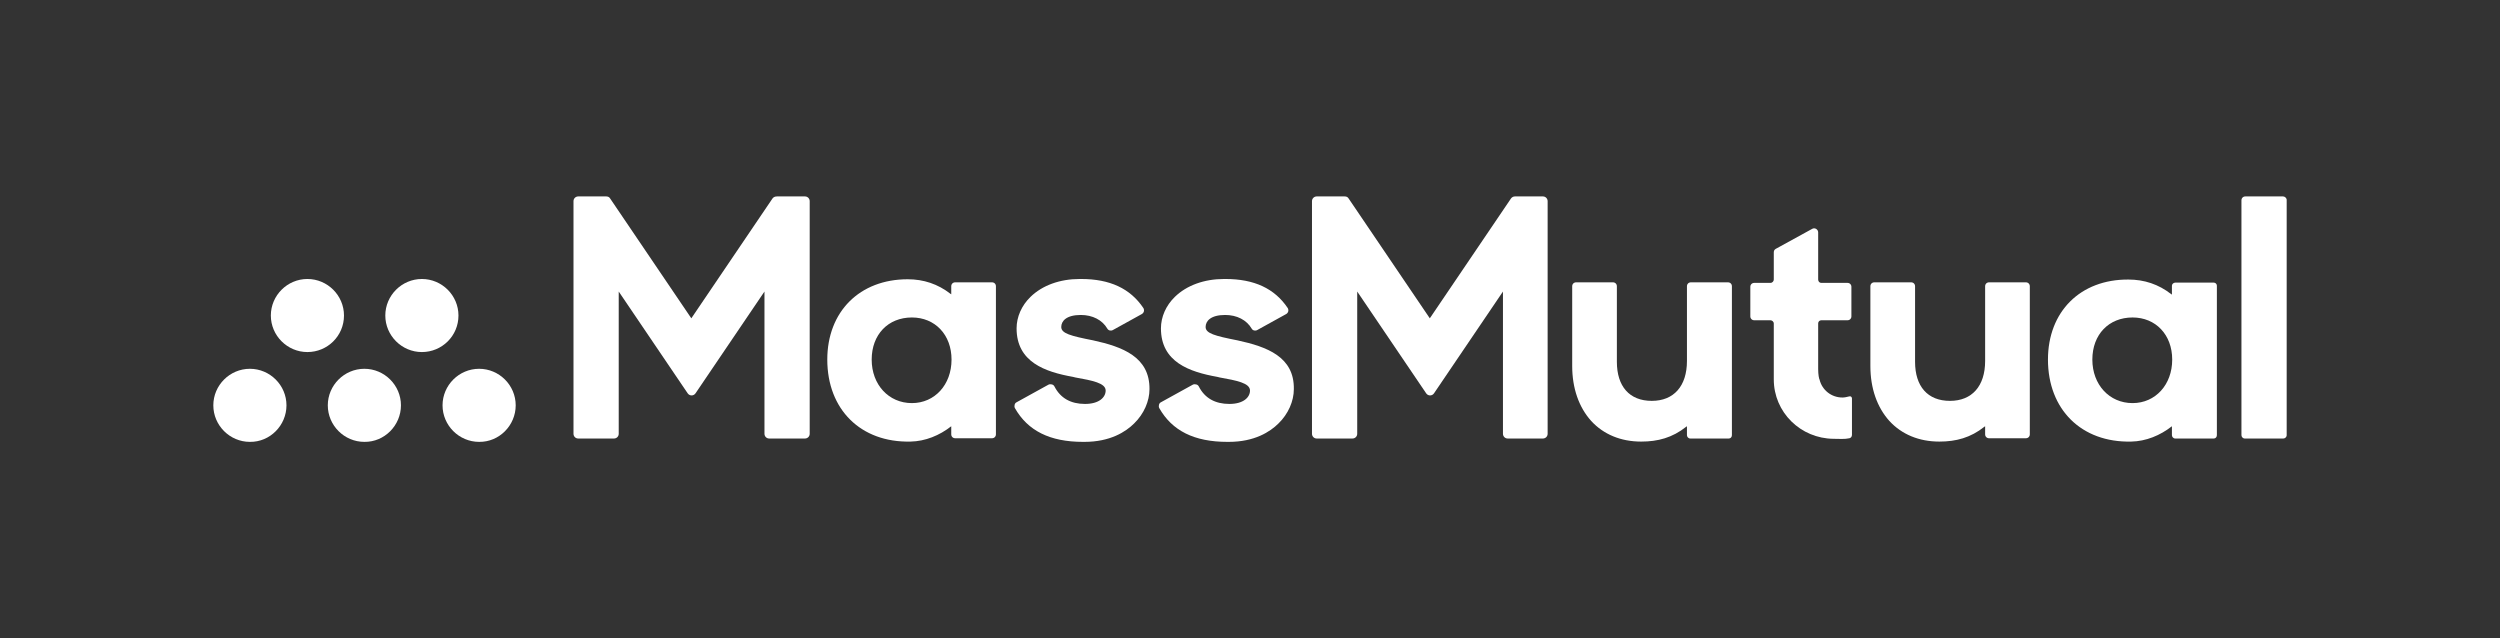
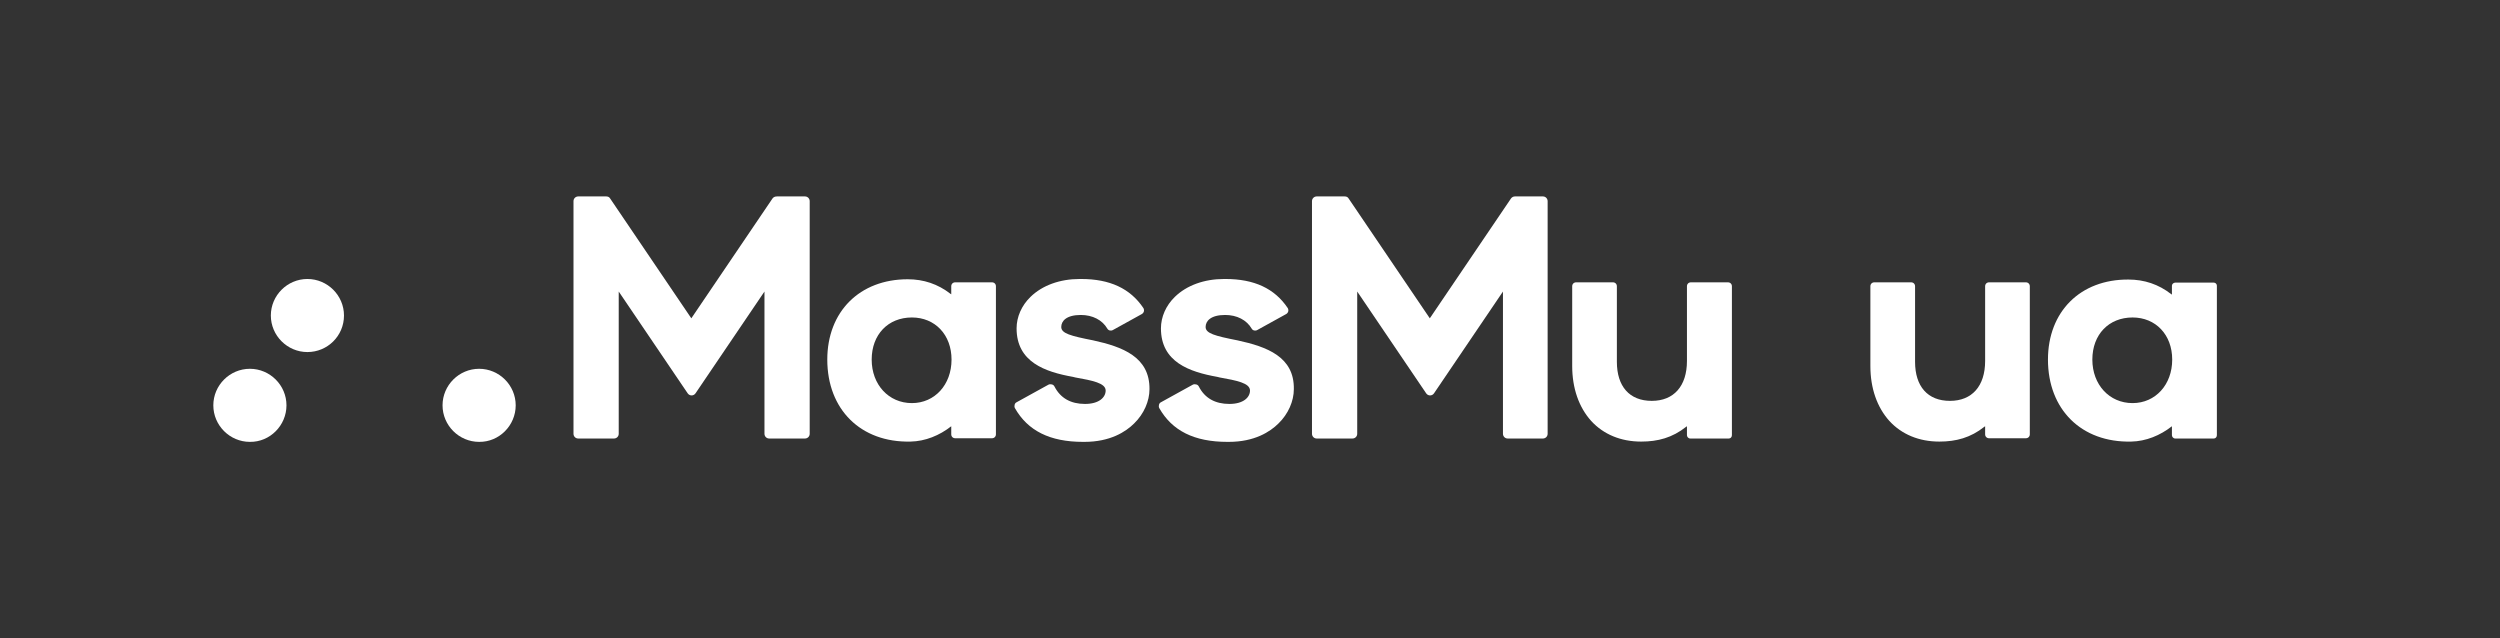
<svg xmlns="http://www.w3.org/2000/svg" width="282" height="72" viewBox="0 0 282 72" fill="none">
  <rect x="0" y="0" width="282" height="72" fill="#333333" stroke="none" />
  <g clip-path="url(#clip0_1246_2687)">
    <path d="M123.3 38.391C120.749 37.888 119.71 37.605 119.71 36.881C119.71 36.22 120.277 35.528 121.915 35.528C123.237 35.528 124.34 36.094 124.907 37.07C125.033 37.29 125.316 37.353 125.536 37.227L128.78 35.434C128.906 35.371 129.001 35.245 129.032 35.119C129.064 34.993 129.032 34.836 128.969 34.742C127.489 32.539 125.19 31.47 121.946 31.47H121.789C119.553 31.47 117.569 32.193 116.246 33.483C115.238 34.458 114.671 35.748 114.671 37.038C114.671 40.845 117.883 41.946 121.033 42.512L121.285 42.575C123.206 42.921 124.718 43.205 124.718 44.054C124.718 44.809 123.993 45.564 122.387 45.564C120.781 45.564 119.616 44.903 118.954 43.614C118.891 43.488 118.797 43.393 118.639 43.362C118.513 43.33 118.387 43.33 118.261 43.393L114.671 45.375C114.545 45.438 114.482 45.533 114.451 45.658C114.419 45.784 114.419 45.91 114.482 46.036C115.931 48.584 118.419 49.843 122.167 49.843H122.324C125.222 49.843 126.985 48.71 127.93 47.766C129.032 46.697 129.662 45.249 129.662 43.897C129.694 40.247 126.607 39.115 123.3 38.391Z" fill="white" />
    <path d="M139.583 38.391C137.032 37.888 135.993 37.605 135.993 36.881C135.993 36.22 136.559 35.528 138.197 35.528C139.52 35.528 140.622 36.094 141.189 37.07C141.315 37.29 141.599 37.353 141.819 37.227L145.063 35.434C145.189 35.371 145.283 35.245 145.315 35.119C145.346 34.993 145.315 34.836 145.252 34.742C143.772 32.539 141.473 31.47 138.229 31.47H138.071C135.835 31.47 133.851 32.193 132.528 33.483C131.52 34.458 130.954 35.748 130.954 37.038C130.954 40.845 134.166 41.946 137.315 42.512L137.567 42.575C139.488 42.921 141 43.205 141 44.054C141 44.809 140.276 45.564 138.67 45.564C137.063 45.564 135.898 44.903 135.237 43.614C135.174 43.488 135.079 43.393 134.922 43.362C134.796 43.33 134.67 43.33 134.544 43.393L130.954 45.375C130.828 45.438 130.765 45.533 130.733 45.658C130.702 45.784 130.702 45.91 130.765 46.036C132.213 48.584 134.701 49.843 138.449 49.843H138.607C141.504 49.843 143.268 48.71 144.213 47.766C145.315 46.697 145.945 45.249 145.945 43.897C146.008 40.247 142.921 39.115 139.583 38.391Z" fill="white" />
-     <path d="M205.09 41.632V36.472C205.09 36.283 205.248 36.126 205.437 36.126H208.397C208.649 36.126 208.838 35.937 208.838 35.685V32.351C208.838 32.099 208.649 31.91 208.397 31.91H205.437C205.248 31.91 205.09 31.753 205.09 31.533V26.216C205.09 25.87 204.712 25.649 204.429 25.807L200.303 28.072C200.146 28.166 200.083 28.292 200.083 28.481V31.533C200.083 31.721 199.925 31.91 199.705 31.91H197.878C197.626 31.91 197.437 32.099 197.437 32.351V35.685C197.437 35.937 197.626 36.126 197.878 36.126H199.705C199.894 36.126 200.083 36.283 200.083 36.503V42.795C200.083 46.508 203.106 49.465 206.822 49.497C207.452 49.497 208.051 49.56 208.618 49.434C208.775 49.402 208.901 49.245 208.901 49.056V44.935C208.901 44.778 208.744 44.652 208.586 44.715C208.334 44.778 208.082 44.84 207.83 44.84C206.57 44.84 205.531 43.991 205.248 42.827C205.185 42.733 205.09 42.261 205.09 41.632Z" fill="white" />
    <path d="M216.019 40.813V32.288C216.019 32.036 215.83 31.847 215.578 31.847H211.42C211.168 31.847 210.979 32.036 210.979 32.288V41.285C210.979 43.802 211.735 45.942 213.121 47.483C214.507 48.993 216.459 49.811 218.759 49.811C220.648 49.811 222.286 49.371 223.829 48.144L223.923 48.081V48.993C223.923 49.245 224.112 49.434 224.364 49.434H228.522C228.774 49.434 228.963 49.245 228.963 48.993V32.288C228.963 32.036 228.774 31.847 228.522 31.847H224.364C224.112 31.847 223.923 32.036 223.923 32.288V40.719C223.923 43.551 222.443 45.218 219.955 45.218C217.436 45.218 216.019 43.582 216.019 40.813Z" fill="white" />
    <path d="M182.383 40.813V32.288C182.383 32.036 182.194 31.847 181.942 31.847H177.785C177.533 31.847 177.344 32.036 177.344 32.288V41.285C177.344 43.802 178.1 45.942 179.486 47.483C180.871 48.993 182.824 49.811 185.123 49.811C187.013 49.811 188.65 49.371 190.194 48.144L190.288 48.081V49.088C190.288 49.276 190.445 49.465 190.666 49.465H195.012C195.201 49.465 195.359 49.308 195.359 49.088V32.288C195.359 32.036 195.17 31.847 194.918 31.847H190.729C190.477 31.847 190.288 32.036 190.288 32.288V40.719C190.288 43.551 188.808 45.218 186.32 45.218C183.8 45.218 182.383 43.582 182.383 40.813Z" fill="white" />
-     <path d="M257.528 22.157H253.276C253.024 22.157 252.835 22.346 252.835 22.598V49.088C252.835 49.276 252.992 49.465 253.213 49.465H257.559C257.748 49.465 257.937 49.308 257.937 49.088V22.503C257.905 22.315 257.717 22.157 257.528 22.157Z" fill="white" />
    <path d="M102.861 35.811C105.475 35.811 107.333 37.762 107.333 40.562C107.333 43.393 105.443 45.47 102.861 45.47C100.247 45.47 98.326 43.393 98.326 40.562C98.326 37.73 100.184 35.811 102.861 35.811ZM93.318 40.562C93.318 46.193 97.097 49.937 102.703 49.811C104.372 49.78 105.979 49.119 107.301 48.081V48.993C107.301 49.245 107.49 49.434 107.742 49.434H111.9C112.151 49.434 112.34 49.245 112.34 48.993V32.288C112.34 32.036 112.151 31.847 111.9 31.847H107.742C107.49 31.847 107.301 32.036 107.301 32.288V33.2L107.207 33.137C105.79 32.036 104.184 31.501 102.388 31.501C96.971 31.501 93.318 35.151 93.318 40.562Z" fill="white" />
    <path d="M240.552 35.811C243.166 35.811 245.025 37.762 245.025 40.562C245.025 43.393 243.135 45.47 240.552 45.47C237.938 45.47 236.017 43.393 236.017 40.562C236.017 37.73 237.875 35.811 240.552 35.811ZM231.01 40.562C231.01 46.193 234.789 49.937 240.395 49.811C242.064 49.78 243.67 49.119 244.993 48.081V49.088C244.993 49.276 245.151 49.465 245.371 49.465H249.717C249.906 49.465 250.064 49.308 250.064 49.088V32.225C250.064 32.036 249.906 31.879 249.717 31.879H245.371C245.182 31.879 244.993 32.036 244.993 32.225V33.231L244.899 33.169C243.481 32.067 241.875 31.533 240.08 31.533C234.663 31.501 231.01 35.151 231.01 40.562Z" fill="white" />
    <path d="M87.145 22.378L77.981 35.906L68.816 22.378C68.721 22.22 68.564 22.157 68.375 22.157H65.226C64.942 22.157 64.69 22.378 64.69 22.692V48.93C64.69 49.214 64.911 49.465 65.226 49.465H69.257C69.54 49.465 69.792 49.245 69.792 48.93V32.885L77.571 44.369C77.792 44.683 78.233 44.683 78.453 44.369L86.232 32.885V48.93C86.232 49.214 86.453 49.465 86.767 49.465H90.799C91.082 49.465 91.334 49.245 91.334 48.93V22.692C91.334 22.409 91.114 22.157 90.799 22.157H87.649C87.397 22.157 87.24 22.252 87.145 22.378Z" fill="white" />
    <path d="M170.447 22.378L161.282 35.906L152.117 22.378C152.023 22.22 151.865 22.157 151.676 22.157H148.527C148.244 22.157 147.992 22.378 147.992 22.692V48.93C147.992 49.214 148.212 49.465 148.527 49.465H152.558C152.842 49.465 153.094 49.245 153.094 48.93V32.885L160.873 44.369C161.093 44.683 161.534 44.683 161.755 44.369L169.534 32.885V48.93C169.534 49.214 169.754 49.465 170.069 49.465H174.037C174.321 49.465 174.573 49.245 174.573 48.93V22.692C174.573 22.409 174.352 22.157 174.037 22.157H170.888C170.699 22.157 170.541 22.252 170.447 22.378Z" fill="white" />
    <path d="M58.171 45.721C58.171 43.456 56.313 41.6 54.045 41.6C51.778 41.6 49.919 43.456 49.919 45.721C49.919 47.986 51.778 49.843 54.045 49.843C56.313 49.874 58.171 47.986 58.171 45.721Z" fill="white" />
-     <path d="M45.227 45.721C45.227 43.456 43.369 41.6 41.101 41.6C38.834 41.6 36.976 43.456 36.976 45.721C36.976 47.986 38.834 49.843 41.101 49.843C43.369 49.874 45.227 47.986 45.227 45.721Z" fill="white" />
    <path d="M32.314 45.721C32.314 43.456 30.456 41.6 28.189 41.6C25.921 41.6 24.063 43.456 24.063 45.721C24.063 47.986 25.921 49.843 28.189 49.843C30.456 49.874 32.314 47.986 32.314 45.721Z" fill="white" />
-     <path d="M51.715 35.591C51.715 33.326 49.857 31.47 47.589 31.47C45.322 31.47 43.463 33.326 43.463 35.591C43.463 37.856 45.322 39.712 47.589 39.712C49.857 39.712 51.715 37.888 51.715 35.591Z" fill="white" />
    <path d="M38.802 35.591C38.802 33.326 36.944 31.47 34.676 31.47C32.409 31.47 30.551 33.326 30.551 35.591C30.551 37.856 32.409 39.712 34.676 39.712C36.944 39.712 38.802 37.888 38.802 35.591Z" fill="white" />
  </g>
  <defs>
    <clipPath id="clip0_1246_2687">
      <rect width="234" height="28" fill="white" transform="translate(24 22)" />
    </clipPath>
  </defs>
</svg>